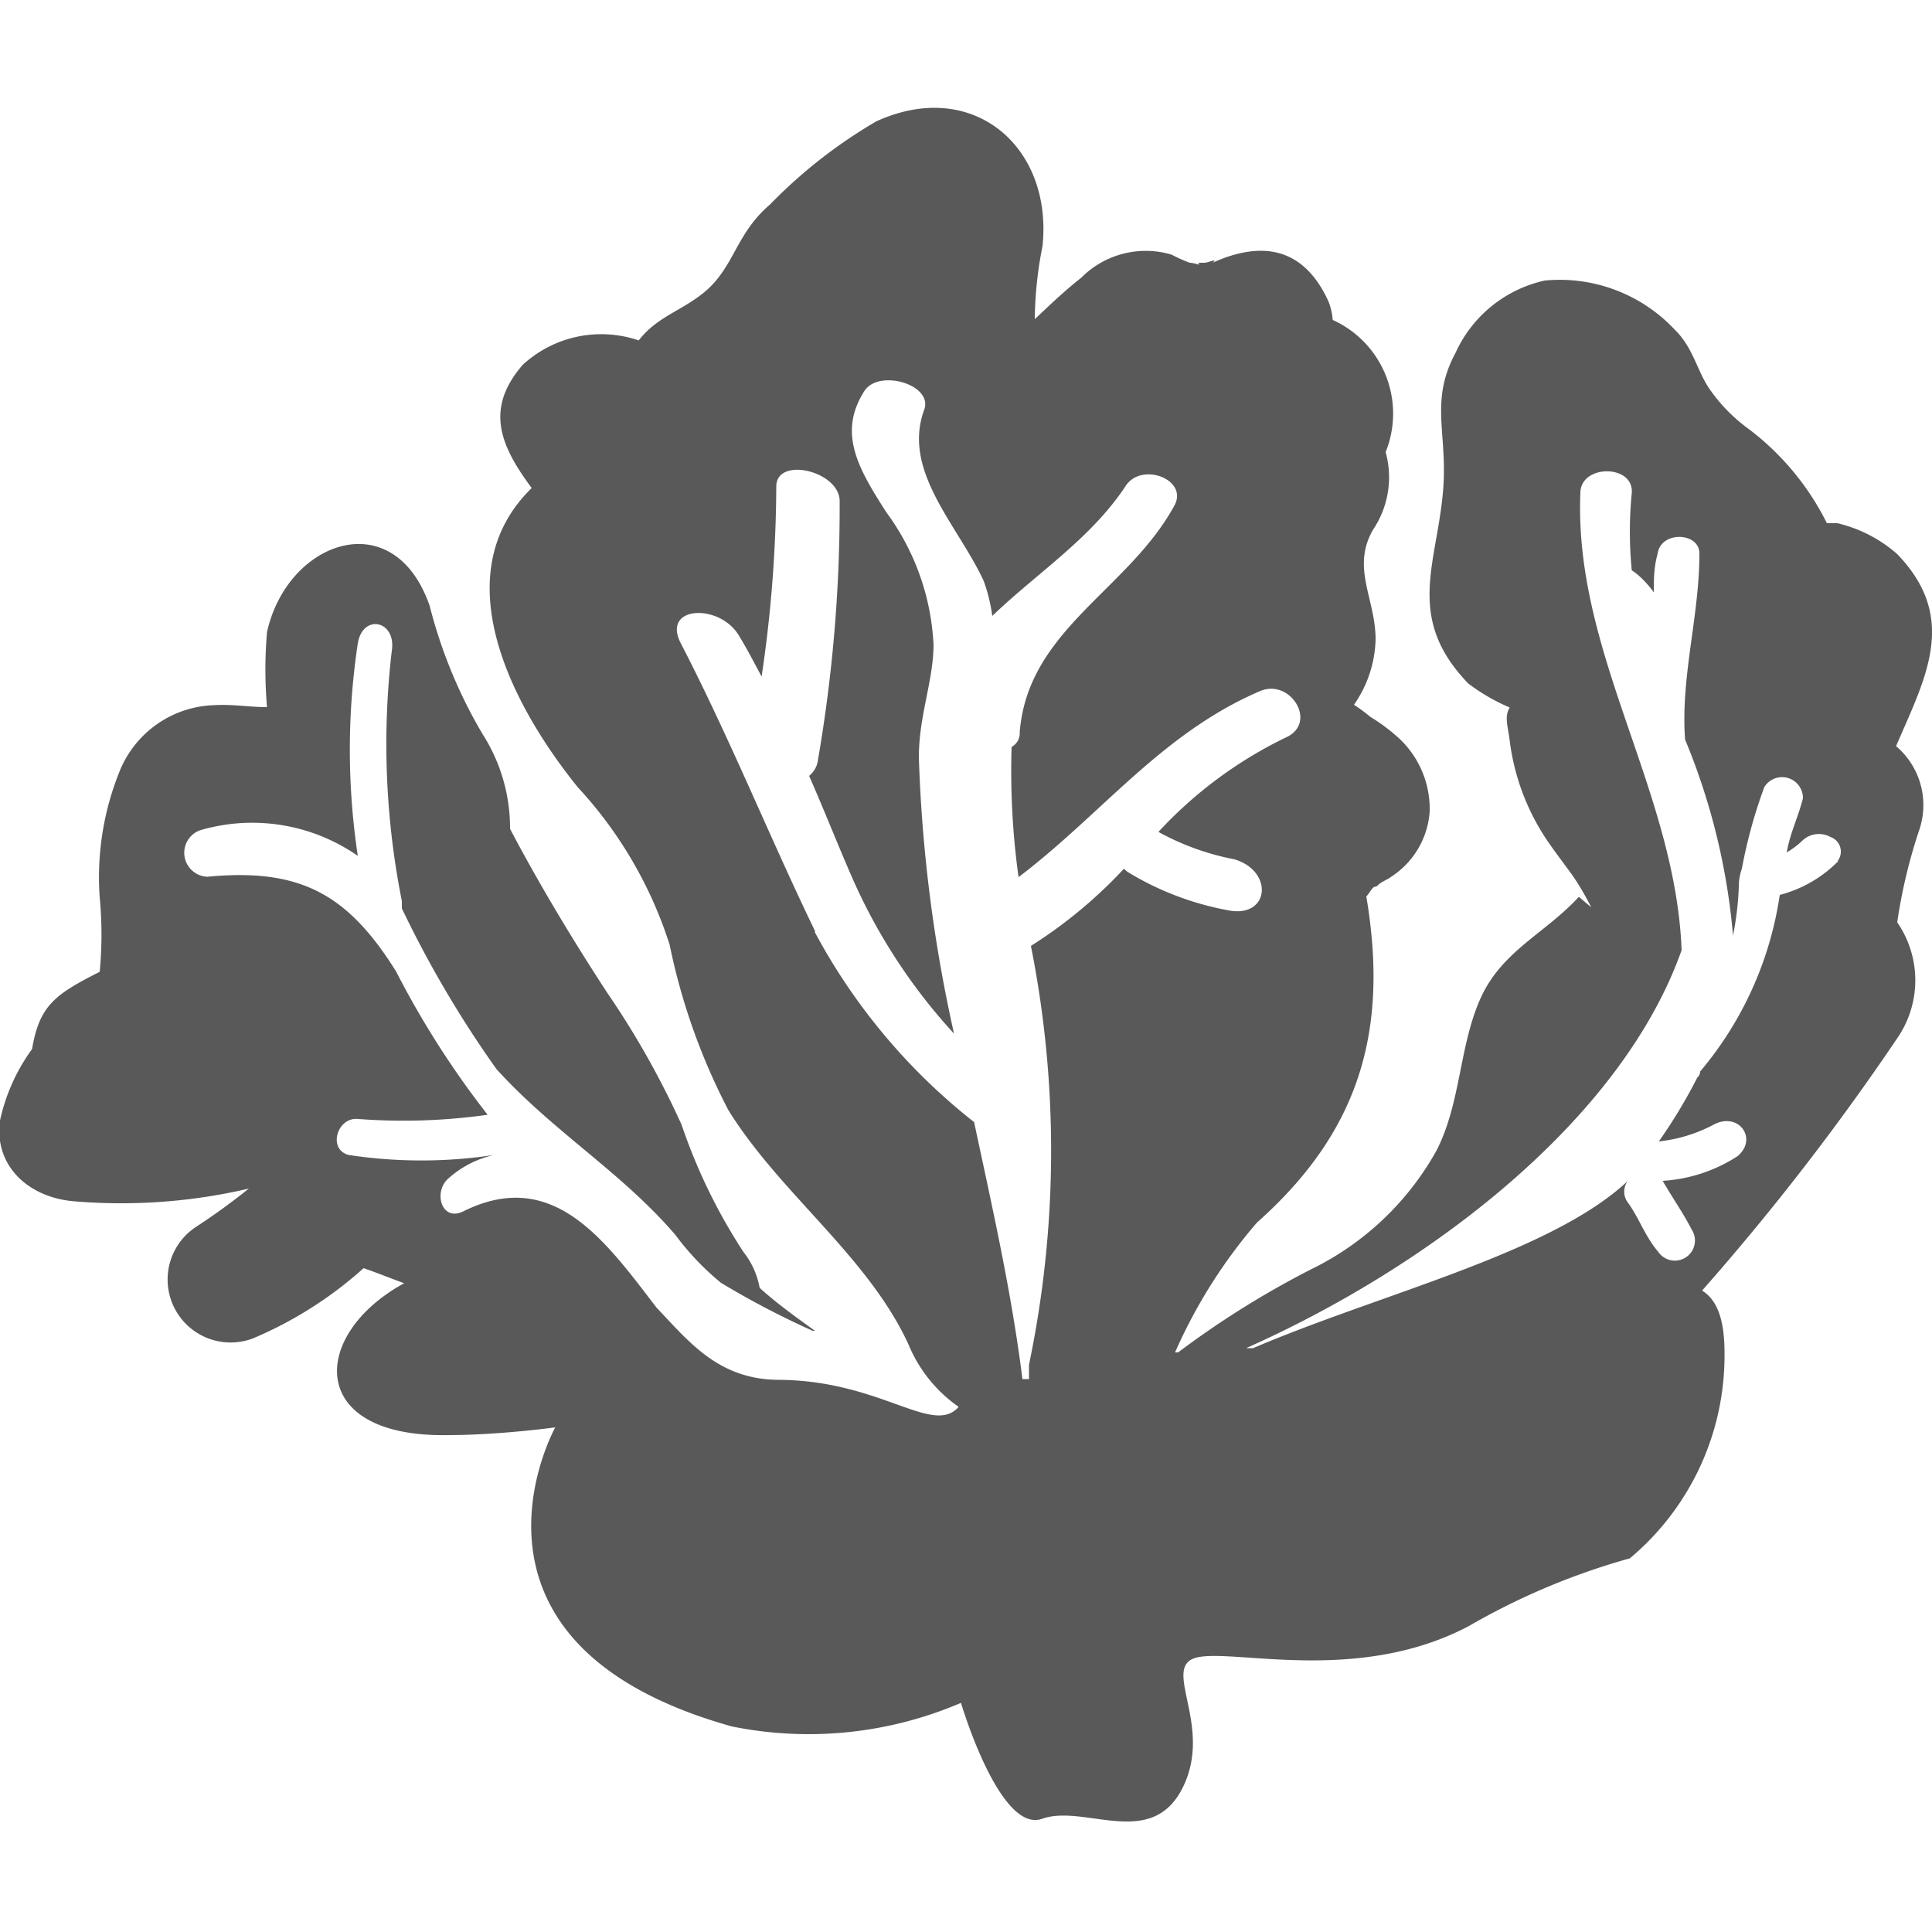
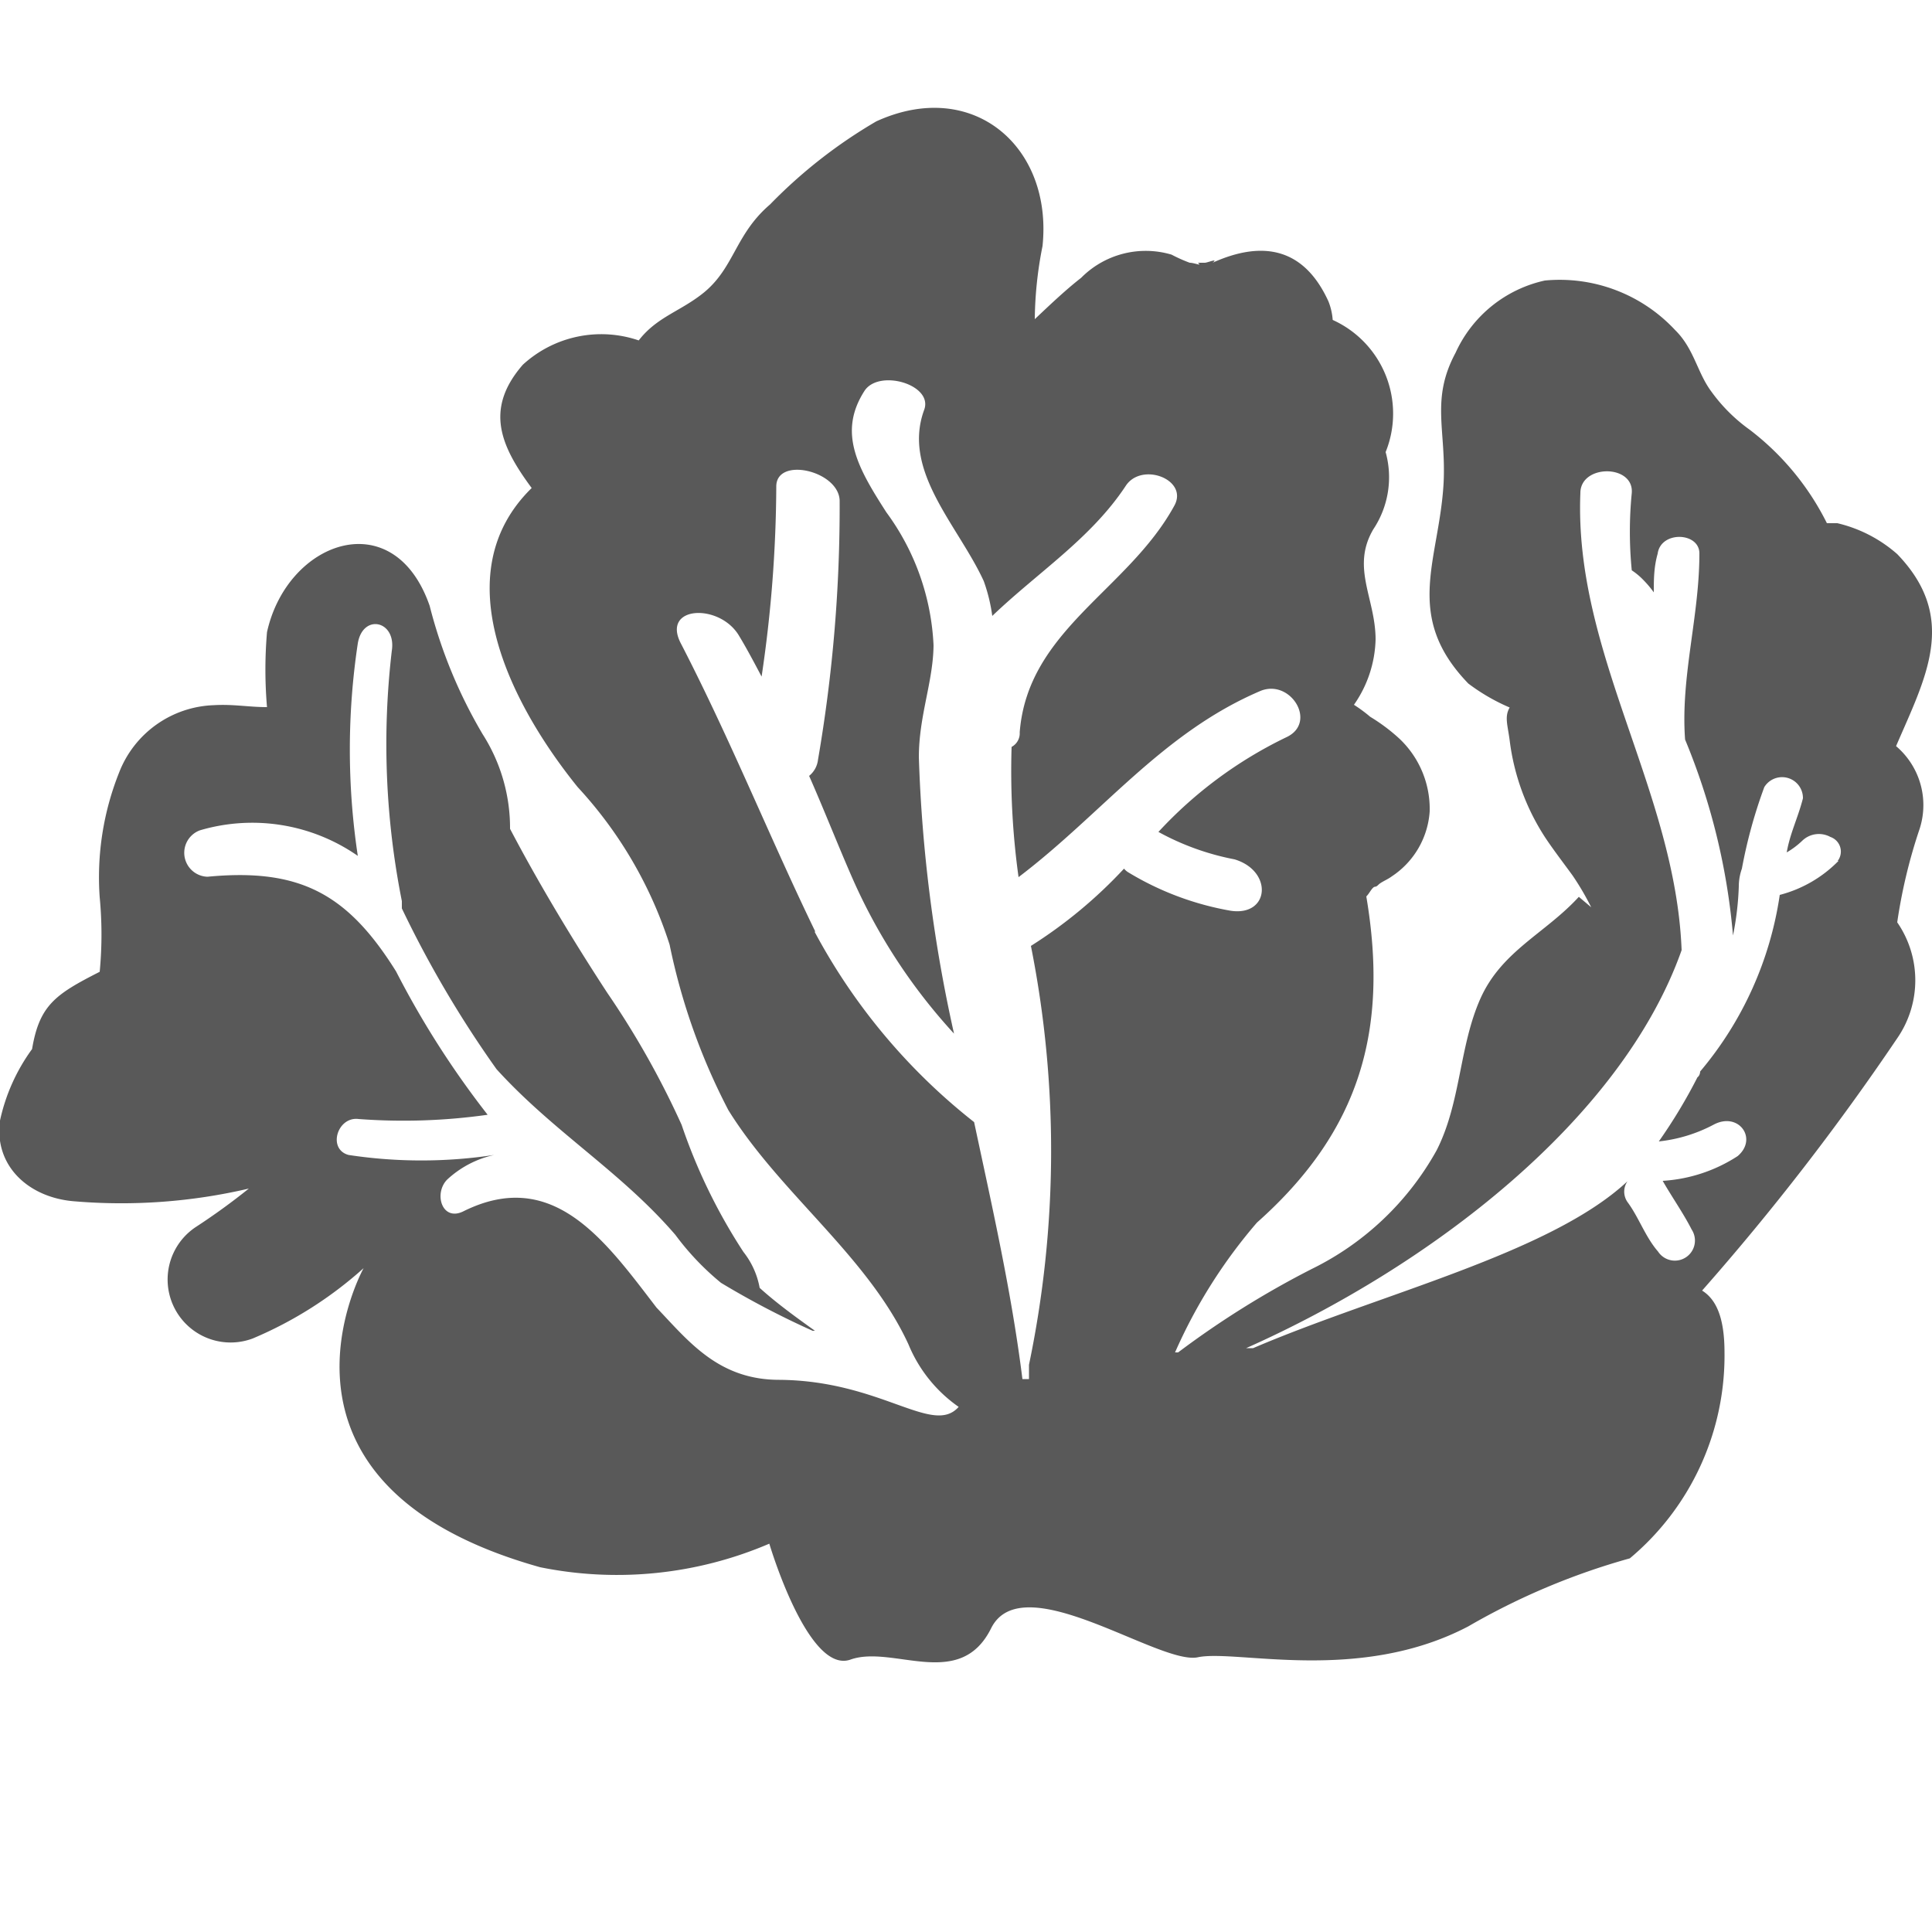
<svg xmlns="http://www.w3.org/2000/svg" id="Layer_1" data-name="Layer 1" viewBox="0 0 50 50">
  <defs>
    <style>.cls-1{fill:#595959;}</style>
  </defs>
-   <path class="cls-1" d="M49.1,14.34a3.59,3.59,0,0,0-1.55-.8c-.1,0-.18,0-.27,0a6.92,6.92,0,0,0-2-2.42,4.32,4.32,0,0,1-1-1c-.36-.49-.44-1.1-.93-1.58a4.08,4.08,0,0,0-3.37-1.28,3.32,3.32,0,0,0-2.31,1.87c-.65,1.21-.24,2-.31,3.37-.11,2-1.06,3.43.64,5.19a5.08,5.08,0,0,0,1.07.62c-.14.24-.05.46,0,.85a5.94,5.94,0,0,0,.91,2.5c.21.32.51.71.72,1a7,7,0,0,1,.48.82l-.32-.27c-.87.95-2,1.4-2.55,2.64s-.5,2.68-1.13,3.92a7.44,7.44,0,0,1-3.23,3.07A23.56,23.56,0,0,0,30.49,35h-.08a13.4,13.4,0,0,1,2.12-3.36c2.68-2.38,3.41-5,2.83-8.44.07-.07.11-.16.17-.22s.06,0,.14-.08.23-.13.35-.22A2.19,2.19,0,0,0,37,21a2.5,2.5,0,0,0-.78-1.88,4.71,4.71,0,0,0-.76-.57,3.77,3.77,0,0,0-.42-.31,3.08,3.08,0,0,0,.56-1.69c0-1.06-.64-1.86-.06-2.85a2.43,2.43,0,0,0,.32-2,2.66,2.66,0,0,0-1.37-3.42,1.6,1.6,0,0,0-.11-.48c-.62-1.36-1.67-1.6-3-1,.17-.13-.13,0-.2,0H31c.13.1-.09,0-.21,0a3.91,3.91,0,0,1-.47-.21,2.35,2.35,0,0,0-2.34.6c-.4.31-.83.72-1.2,1.07a10.11,10.11,0,0,1,.2-1.89C27.25,3.8,25.18,2,22.68,3.14a12.89,12.89,0,0,0-2.75,2.15c-.9.77-.92,1.62-1.7,2.27-.61.5-1.22.63-1.7,1.25a3,3,0,0,0-3,.63c-1,1.15-.57,2.11.23,3.19l0,0c-2.28,2.23-.53,5.61,1.19,7.74a10.86,10.86,0,0,1,2.38,4.08,16.33,16.33,0,0,0,1.52,4.28c1.34,2.16,3.61,3.78,4.66,6.06a3.68,3.68,0,0,0,1.3,1.62c-.67.76-2-.68-4.64-.7-1.58,0-2.35-1-3.18-1.87-1.32-1.72-2.67-3.65-5-2.49-.55.27-.77-.46-.42-.82a2.61,2.61,0,0,1,1.22-.64,12.54,12.54,0,0,1-3.77,0c-.55-.15-.29-1,.26-.93a15.54,15.54,0,0,0,3.34-.11,23.32,23.32,0,0,1-2.37-3.71c-1.25-2-2.48-2.68-4.88-2.45a.62.62,0,0,1-.2-1.2,4.78,4.78,0,0,1,4.09.66,18.44,18.44,0,0,1,0-5.5c.13-.78,1-.59.88.19a20.77,20.77,0,0,0,.26,6.48c0,.07,0,.15,0,.19a28.06,28.06,0,0,0,2.45,4.16c1.48,1.63,3.22,2.65,4.63,4.29a6.92,6.92,0,0,0,1.18,1.24,22.19,22.19,0,0,0,2.37,1.24l.06,0c-.49-.35-1-.72-1.43-1.11a2.1,2.1,0,0,0-.42-.93,14.53,14.53,0,0,1-1.6-3.29,22.35,22.35,0,0,0-1.92-3.41c-.87-1.33-1.77-2.82-2.52-4.25A4.51,4.51,0,0,0,12.49,19a12.63,12.63,0,0,1-1.37-3.32C10.19,13,7.43,14,6.91,16.36a11.41,11.41,0,0,0,0,1.94c-.48,0-.87-.08-1.38-.05A2.73,2.73,0,0,0,3.08,20a7.31,7.31,0,0,0-.5,3.22,10.11,10.11,0,0,1,0,1.93c-1.14.58-1.56.86-1.75,2A4.89,4.89,0,0,0,0,29C-.16,30.18.75,31,1.93,31.09a14.5,14.5,0,0,0,4.51-.33,17.08,17.08,0,0,1-1.38,1,1.63,1.63,0,0,0,1.48,2.88,10.21,10.21,0,0,0,2.87-1.82c.35.12.69.26,1.05.39-2.44,1.33-2.53,4,1.14,3.93,1.32,0,2.77-.2,2.77-.2s-3.11,5.59,4.57,7.74a10,10,0,0,0,5.93-.61s1,3.39,2.1,3,2.83.82,3.64-.81S30,43.1,31,42.89s4.16.69,7-.8a17.91,17.91,0,0,1,4.18-1.76A6.84,6.84,0,0,0,44.63,35c0-.89-.21-1.37-.58-1.6a64,64,0,0,0,5.05-6.53,2.64,2.64,0,0,0,0-3,13.74,13.74,0,0,1,.58-2.42,2,2,0,0,0-.61-2.14C49.83,17.54,50.7,16,49.1,14.34Zm-28,9.77c-1.16-2.39-2.18-4.94-3.47-7.44-.54-1,1-1.07,1.5-.21.2.33.4.71.58,1.05a34.07,34.07,0,0,0,.38-4.92c0-.78,1.61-.41,1.64.36a38.46,38.46,0,0,1-.56,6.71.63.63,0,0,1-.23.42c.38.86.76,1.83,1.13,2.67a14.66,14.66,0,0,0,2.62,4,38.24,38.24,0,0,1-.91-7.15c0-1.08.37-1.95.38-2.9a6.28,6.28,0,0,0-1.22-3.44c-.74-1.15-1.26-2.06-.57-3.14.37-.58,1.78-.17,1.55.48-.59,1.59.88,3,1.54,4.44a4.39,4.39,0,0,1,.22.9c1.18-1.13,2.55-2,3.45-3.36.41-.64,1.64-.17,1.26.51-1.2,2.19-3.79,3.21-4,5.86a.4.4,0,0,1-.21.38,20,20,0,0,0,.18,3.37c2.15-1.63,3.7-3.72,6.24-4.81.79-.35,1.51.81.69,1.19a11,11,0,0,0-3.31,2.45l.13.07a6.72,6.72,0,0,0,1.84.64c1,.3.91,1.48-.1,1.33a7.63,7.63,0,0,1-2.66-1,.43.43,0,0,1-.1-.09,12.11,12.11,0,0,1-2.41,2,27.1,27.1,0,0,1-.05,10.84c0,.13,0,.24,0,.37l-.17,0c-.28-2.25-.78-4.44-1.25-6.65A15.62,15.62,0,0,1,21.08,24.11Zm26.48-1.83a3.28,3.28,0,0,1-1.52.88A9.14,9.14,0,0,1,44,27.73s0,.1-.07.15a13.58,13.58,0,0,1-1,1.66,3.91,3.91,0,0,0,1.43-.44c.64-.33,1.14.37.61.82a4,4,0,0,1-1.94.64c.24.42.53.83.75,1.26a.52.52,0,0,1-.87.57c-.33-.38-.5-.89-.79-1.28a.47.47,0,0,1,0-.54s0,0,0,0c-2,1.87-6.4,2.91-9.69,4.32h-.18c4.74-2.11,9.71-5.89,11.27-10.3-.16-4.14-2.79-7.68-2.62-11.83,0-.75,1.39-.75,1.33,0a10.18,10.18,0,0,0,0,2,1.73,1.73,0,0,1,.3.25,2.69,2.69,0,0,1,.27.32c0-.32,0-.65.1-1,.08-.6,1.09-.56,1.08,0,0,1.63-.49,3.19-.37,4.81a17,17,0,0,1,1.24,5.07A7.69,7.69,0,0,0,45,22.94a1.39,1.39,0,0,1,.08-.46,12.83,12.83,0,0,1,.58-2.11.54.54,0,0,1,1,.29c-.13.51-.33.89-.42,1.4a2.09,2.09,0,0,0,.4-.3.62.62,0,0,1,.73-.1A.4.4,0,0,1,47.56,22.28Z" />
+   <path class="cls-1" d="M49.1,14.34a3.59,3.59,0,0,0-1.55-.8c-.1,0-.18,0-.27,0a6.92,6.92,0,0,0-2-2.42,4.32,4.32,0,0,1-1-1c-.36-.49-.44-1.1-.93-1.58a4.08,4.08,0,0,0-3.37-1.28,3.32,3.32,0,0,0-2.31,1.87c-.65,1.21-.24,2-.31,3.37-.11,2-1.06,3.43.64,5.19a5.08,5.08,0,0,0,1.07.62c-.14.24-.05.46,0,.85a5.94,5.94,0,0,0,.91,2.5c.21.32.51.71.72,1a7,7,0,0,1,.48.82l-.32-.27c-.87.95-2,1.4-2.55,2.64s-.5,2.68-1.13,3.92a7.44,7.44,0,0,1-3.23,3.07A23.56,23.56,0,0,0,30.49,35h-.08a13.4,13.4,0,0,1,2.12-3.36c2.68-2.38,3.41-5,2.83-8.44.07-.07.11-.16.17-.22s.06,0,.14-.08.23-.13.35-.22A2.19,2.19,0,0,0,37,21a2.5,2.5,0,0,0-.78-1.88,4.71,4.71,0,0,0-.76-.57,3.77,3.77,0,0,0-.42-.31,3.08,3.08,0,0,0,.56-1.69c0-1.06-.64-1.86-.06-2.85a2.43,2.43,0,0,0,.32-2,2.66,2.66,0,0,0-1.37-3.42,1.6,1.6,0,0,0-.11-.48c-.62-1.36-1.67-1.6-3-1,.17-.13-.13,0-.2,0H31c.13.1-.09,0-.21,0a3.91,3.91,0,0,1-.47-.21,2.35,2.35,0,0,0-2.34.6c-.4.31-.83.72-1.2,1.07a10.11,10.11,0,0,1,.2-1.89C27.25,3.8,25.18,2,22.68,3.14a12.89,12.89,0,0,0-2.75,2.15c-.9.77-.92,1.62-1.7,2.27-.61.5-1.22.63-1.7,1.25a3,3,0,0,0-3,.63c-1,1.15-.57,2.11.23,3.19l0,0c-2.28,2.23-.53,5.61,1.19,7.74a10.86,10.86,0,0,1,2.38,4.08,16.33,16.33,0,0,0,1.52,4.28c1.34,2.16,3.61,3.78,4.66,6.06a3.68,3.68,0,0,0,1.3,1.62c-.67.76-2-.68-4.64-.7-1.58,0-2.35-1-3.18-1.87-1.32-1.72-2.67-3.65-5-2.49-.55.27-.77-.46-.42-.82a2.61,2.61,0,0,1,1.22-.64,12.54,12.54,0,0,1-3.77,0c-.55-.15-.29-1,.26-.93a15.54,15.54,0,0,0,3.34-.11,23.32,23.32,0,0,1-2.37-3.71c-1.25-2-2.48-2.68-4.88-2.45a.62.62,0,0,1-.2-1.2,4.78,4.78,0,0,1,4.09.66,18.44,18.44,0,0,1,0-5.5c.13-.78,1-.59.88.19a20.77,20.77,0,0,0,.26,6.48c0,.07,0,.15,0,.19a28.06,28.06,0,0,0,2.45,4.16c1.48,1.63,3.22,2.65,4.63,4.29a6.92,6.92,0,0,0,1.18,1.24,22.19,22.19,0,0,0,2.37,1.24l.06,0c-.49-.35-1-.72-1.43-1.11a2.1,2.1,0,0,0-.42-.93,14.53,14.53,0,0,1-1.6-3.29,22.35,22.35,0,0,0-1.92-3.41c-.87-1.33-1.77-2.82-2.52-4.25A4.51,4.51,0,0,0,12.49,19a12.63,12.63,0,0,1-1.37-3.32C10.19,13,7.43,14,6.91,16.36a11.41,11.41,0,0,0,0,1.94c-.48,0-.87-.08-1.38-.05A2.73,2.73,0,0,0,3.08,20a7.31,7.31,0,0,0-.5,3.22,10.11,10.11,0,0,1,0,1.93c-1.14.58-1.56.86-1.75,2A4.89,4.89,0,0,0,0,29C-.16,30.18.75,31,1.93,31.09a14.5,14.5,0,0,0,4.51-.33,17.08,17.08,0,0,1-1.38,1,1.63,1.63,0,0,0,1.48,2.88,10.21,10.21,0,0,0,2.87-1.82s-3.11,5.59,4.57,7.74a10,10,0,0,0,5.93-.61s1,3.39,2.1,3,2.83.82,3.64-.81S30,43.1,31,42.89s4.16.69,7-.8a17.91,17.91,0,0,1,4.18-1.76A6.84,6.84,0,0,0,44.63,35c0-.89-.21-1.37-.58-1.6a64,64,0,0,0,5.05-6.53,2.64,2.64,0,0,0,0-3,13.74,13.74,0,0,1,.58-2.42,2,2,0,0,0-.61-2.14C49.83,17.54,50.7,16,49.1,14.34Zm-28,9.77c-1.16-2.39-2.18-4.94-3.47-7.44-.54-1,1-1.07,1.5-.21.2.33.4.71.58,1.05a34.07,34.07,0,0,0,.38-4.92c0-.78,1.61-.41,1.64.36a38.46,38.46,0,0,1-.56,6.71.63.63,0,0,1-.23.42c.38.86.76,1.83,1.13,2.67a14.66,14.66,0,0,0,2.62,4,38.24,38.24,0,0,1-.91-7.15c0-1.08.37-1.95.38-2.9a6.28,6.28,0,0,0-1.22-3.44c-.74-1.15-1.26-2.06-.57-3.14.37-.58,1.78-.17,1.55.48-.59,1.59.88,3,1.54,4.44a4.39,4.39,0,0,1,.22.9c1.18-1.13,2.55-2,3.45-3.36.41-.64,1.64-.17,1.26.51-1.2,2.19-3.79,3.21-4,5.86a.4.4,0,0,1-.21.38,20,20,0,0,0,.18,3.37c2.15-1.63,3.7-3.72,6.24-4.81.79-.35,1.51.81.69,1.19a11,11,0,0,0-3.31,2.45l.13.07a6.72,6.72,0,0,0,1.84.64c1,.3.91,1.48-.1,1.33a7.63,7.63,0,0,1-2.66-1,.43.43,0,0,1-.1-.09,12.11,12.11,0,0,1-2.41,2,27.1,27.1,0,0,1-.05,10.84c0,.13,0,.24,0,.37l-.17,0c-.28-2.25-.78-4.44-1.25-6.65A15.62,15.62,0,0,1,21.08,24.11Zm26.48-1.83a3.28,3.28,0,0,1-1.52.88A9.14,9.14,0,0,1,44,27.73s0,.1-.07.15a13.58,13.58,0,0,1-1,1.66,3.91,3.91,0,0,0,1.43-.44c.64-.33,1.14.37.61.82a4,4,0,0,1-1.94.64c.24.42.53.83.75,1.26a.52.52,0,0,1-.87.57c-.33-.38-.5-.89-.79-1.28a.47.47,0,0,1,0-.54s0,0,0,0c-2,1.87-6.4,2.91-9.69,4.32h-.18c4.74-2.11,9.71-5.89,11.27-10.3-.16-4.14-2.79-7.68-2.62-11.83,0-.75,1.39-.75,1.33,0a10.18,10.18,0,0,0,0,2,1.73,1.73,0,0,1,.3.25,2.69,2.69,0,0,1,.27.32c0-.32,0-.65.1-1,.08-.6,1.09-.56,1.08,0,0,1.63-.49,3.19-.37,4.81a17,17,0,0,1,1.24,5.07A7.69,7.69,0,0,0,45,22.94a1.39,1.39,0,0,1,.08-.46,12.83,12.83,0,0,1,.58-2.11.54.54,0,0,1,1,.29c-.13.51-.33.89-.42,1.4a2.09,2.09,0,0,0,.4-.3.62.62,0,0,1,.73-.1A.4.4,0,0,1,47.56,22.28Z" />
</svg>